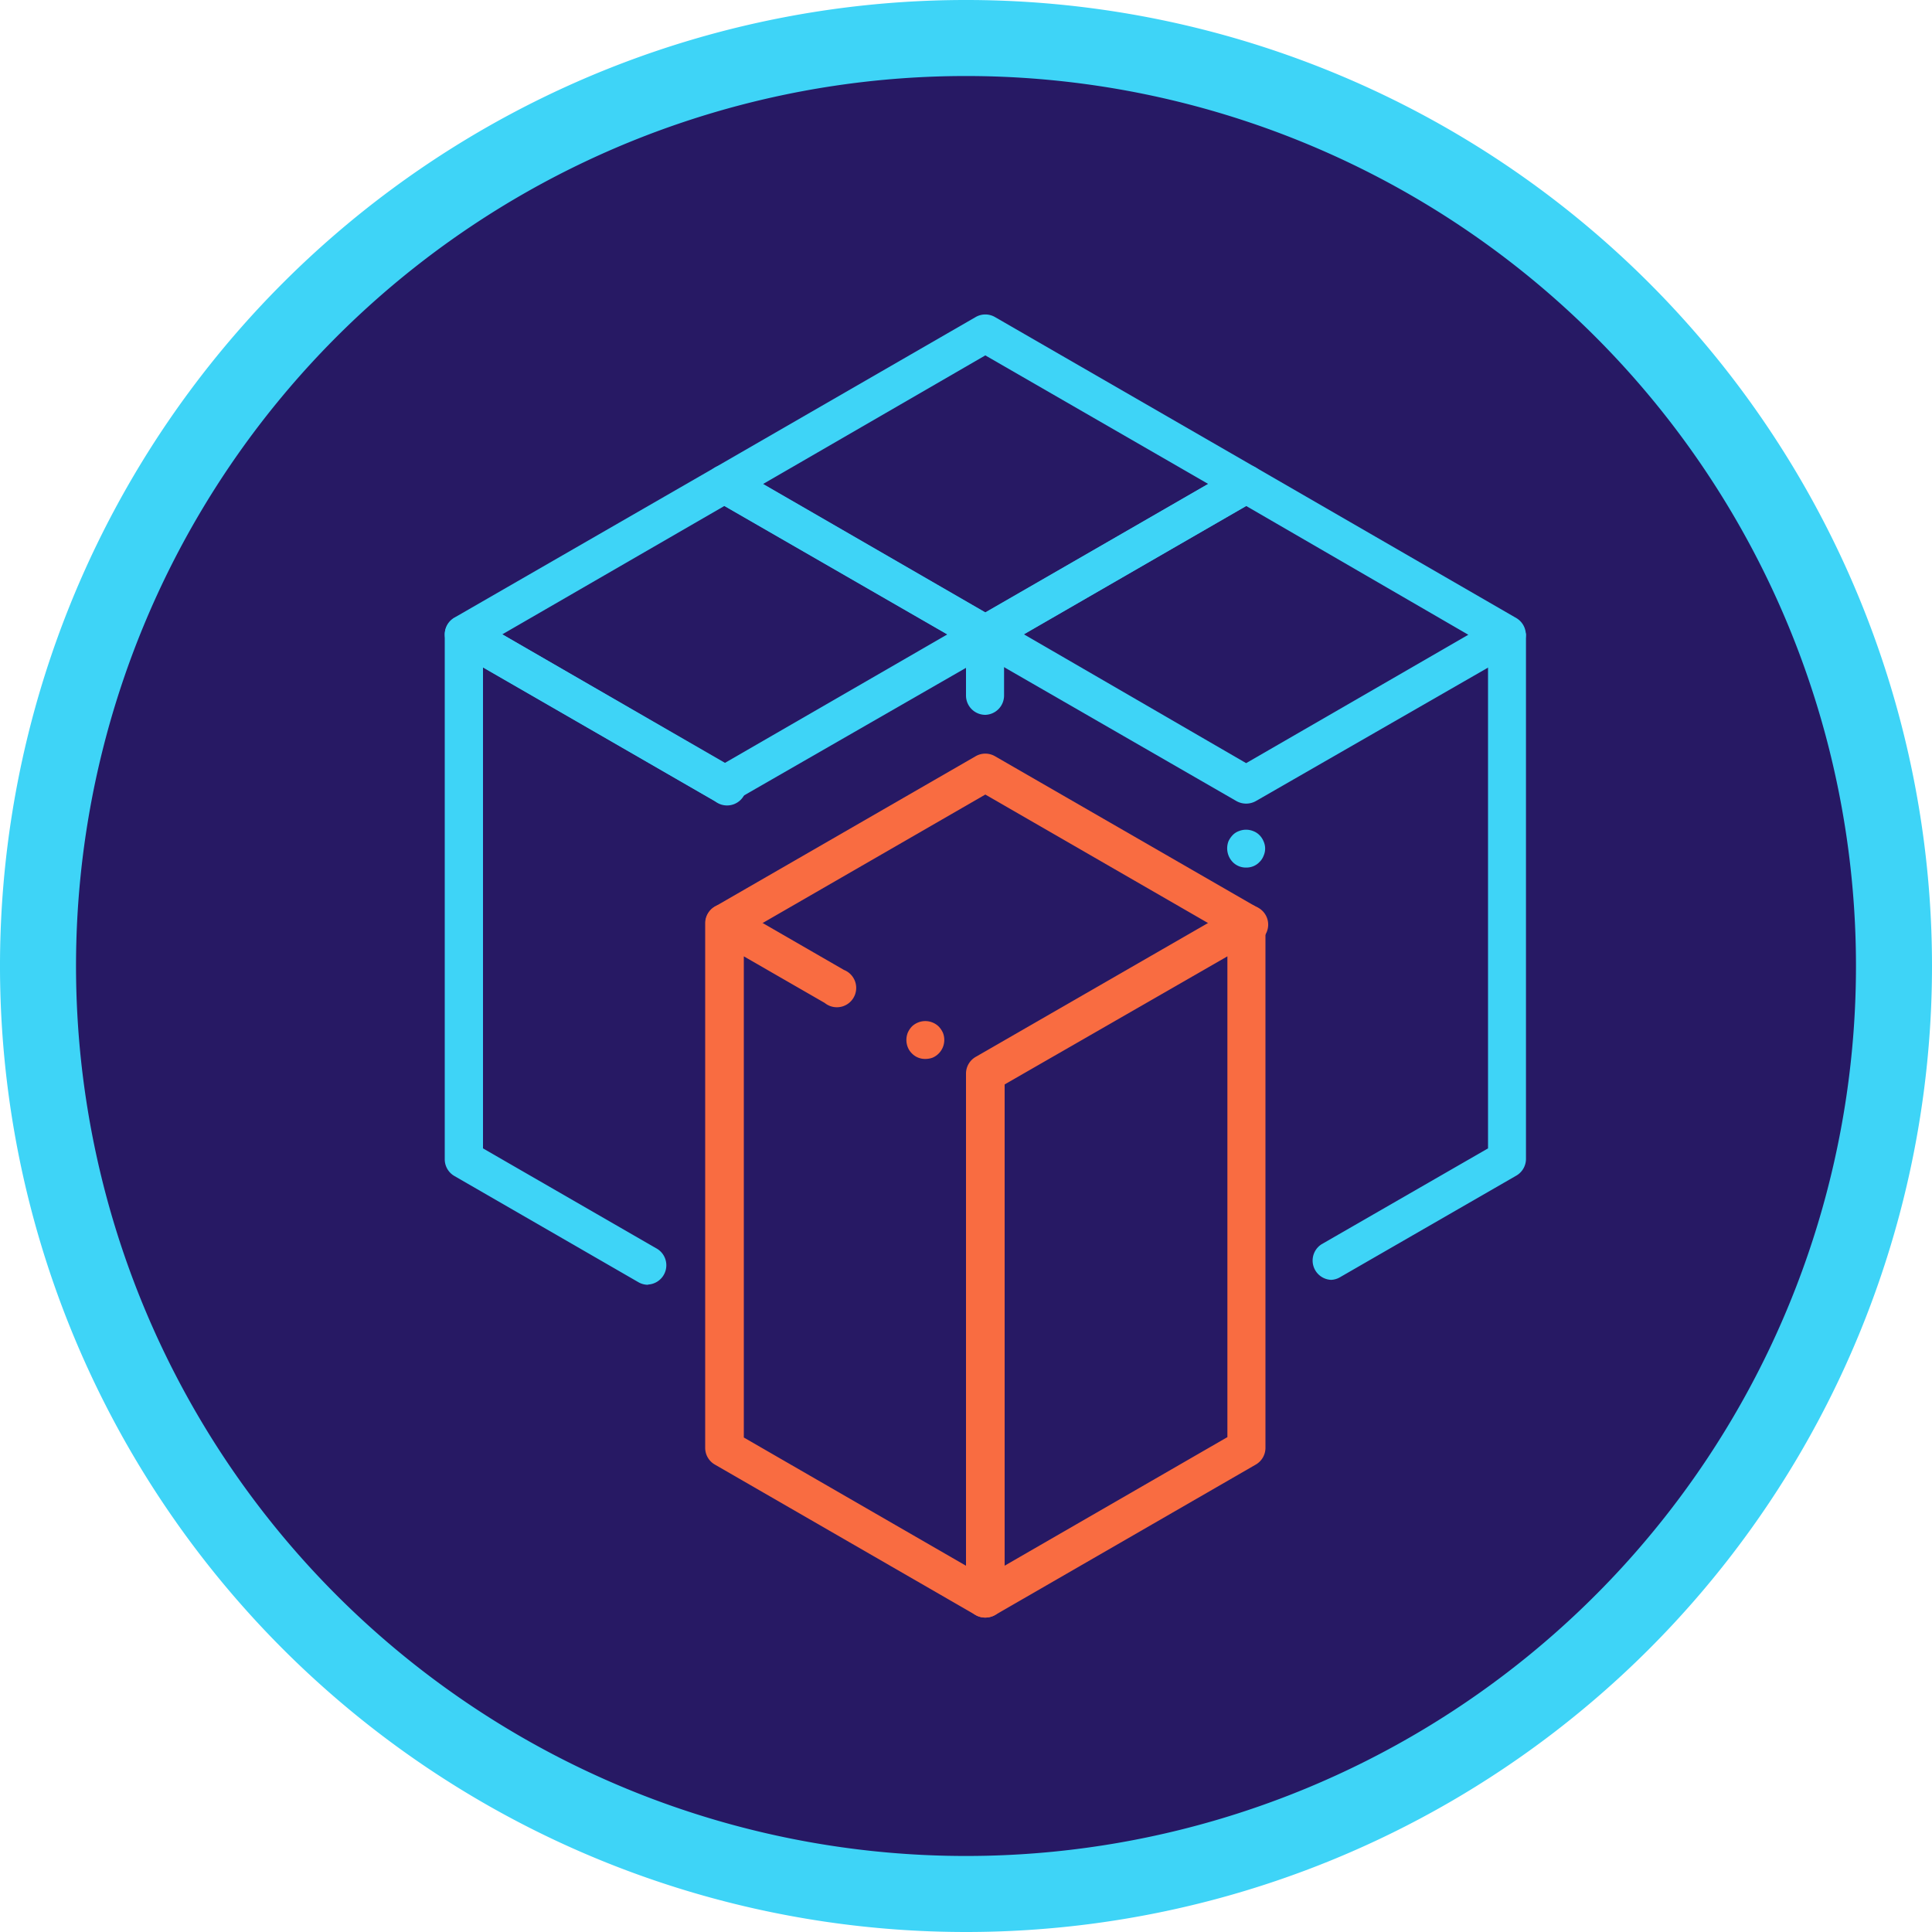
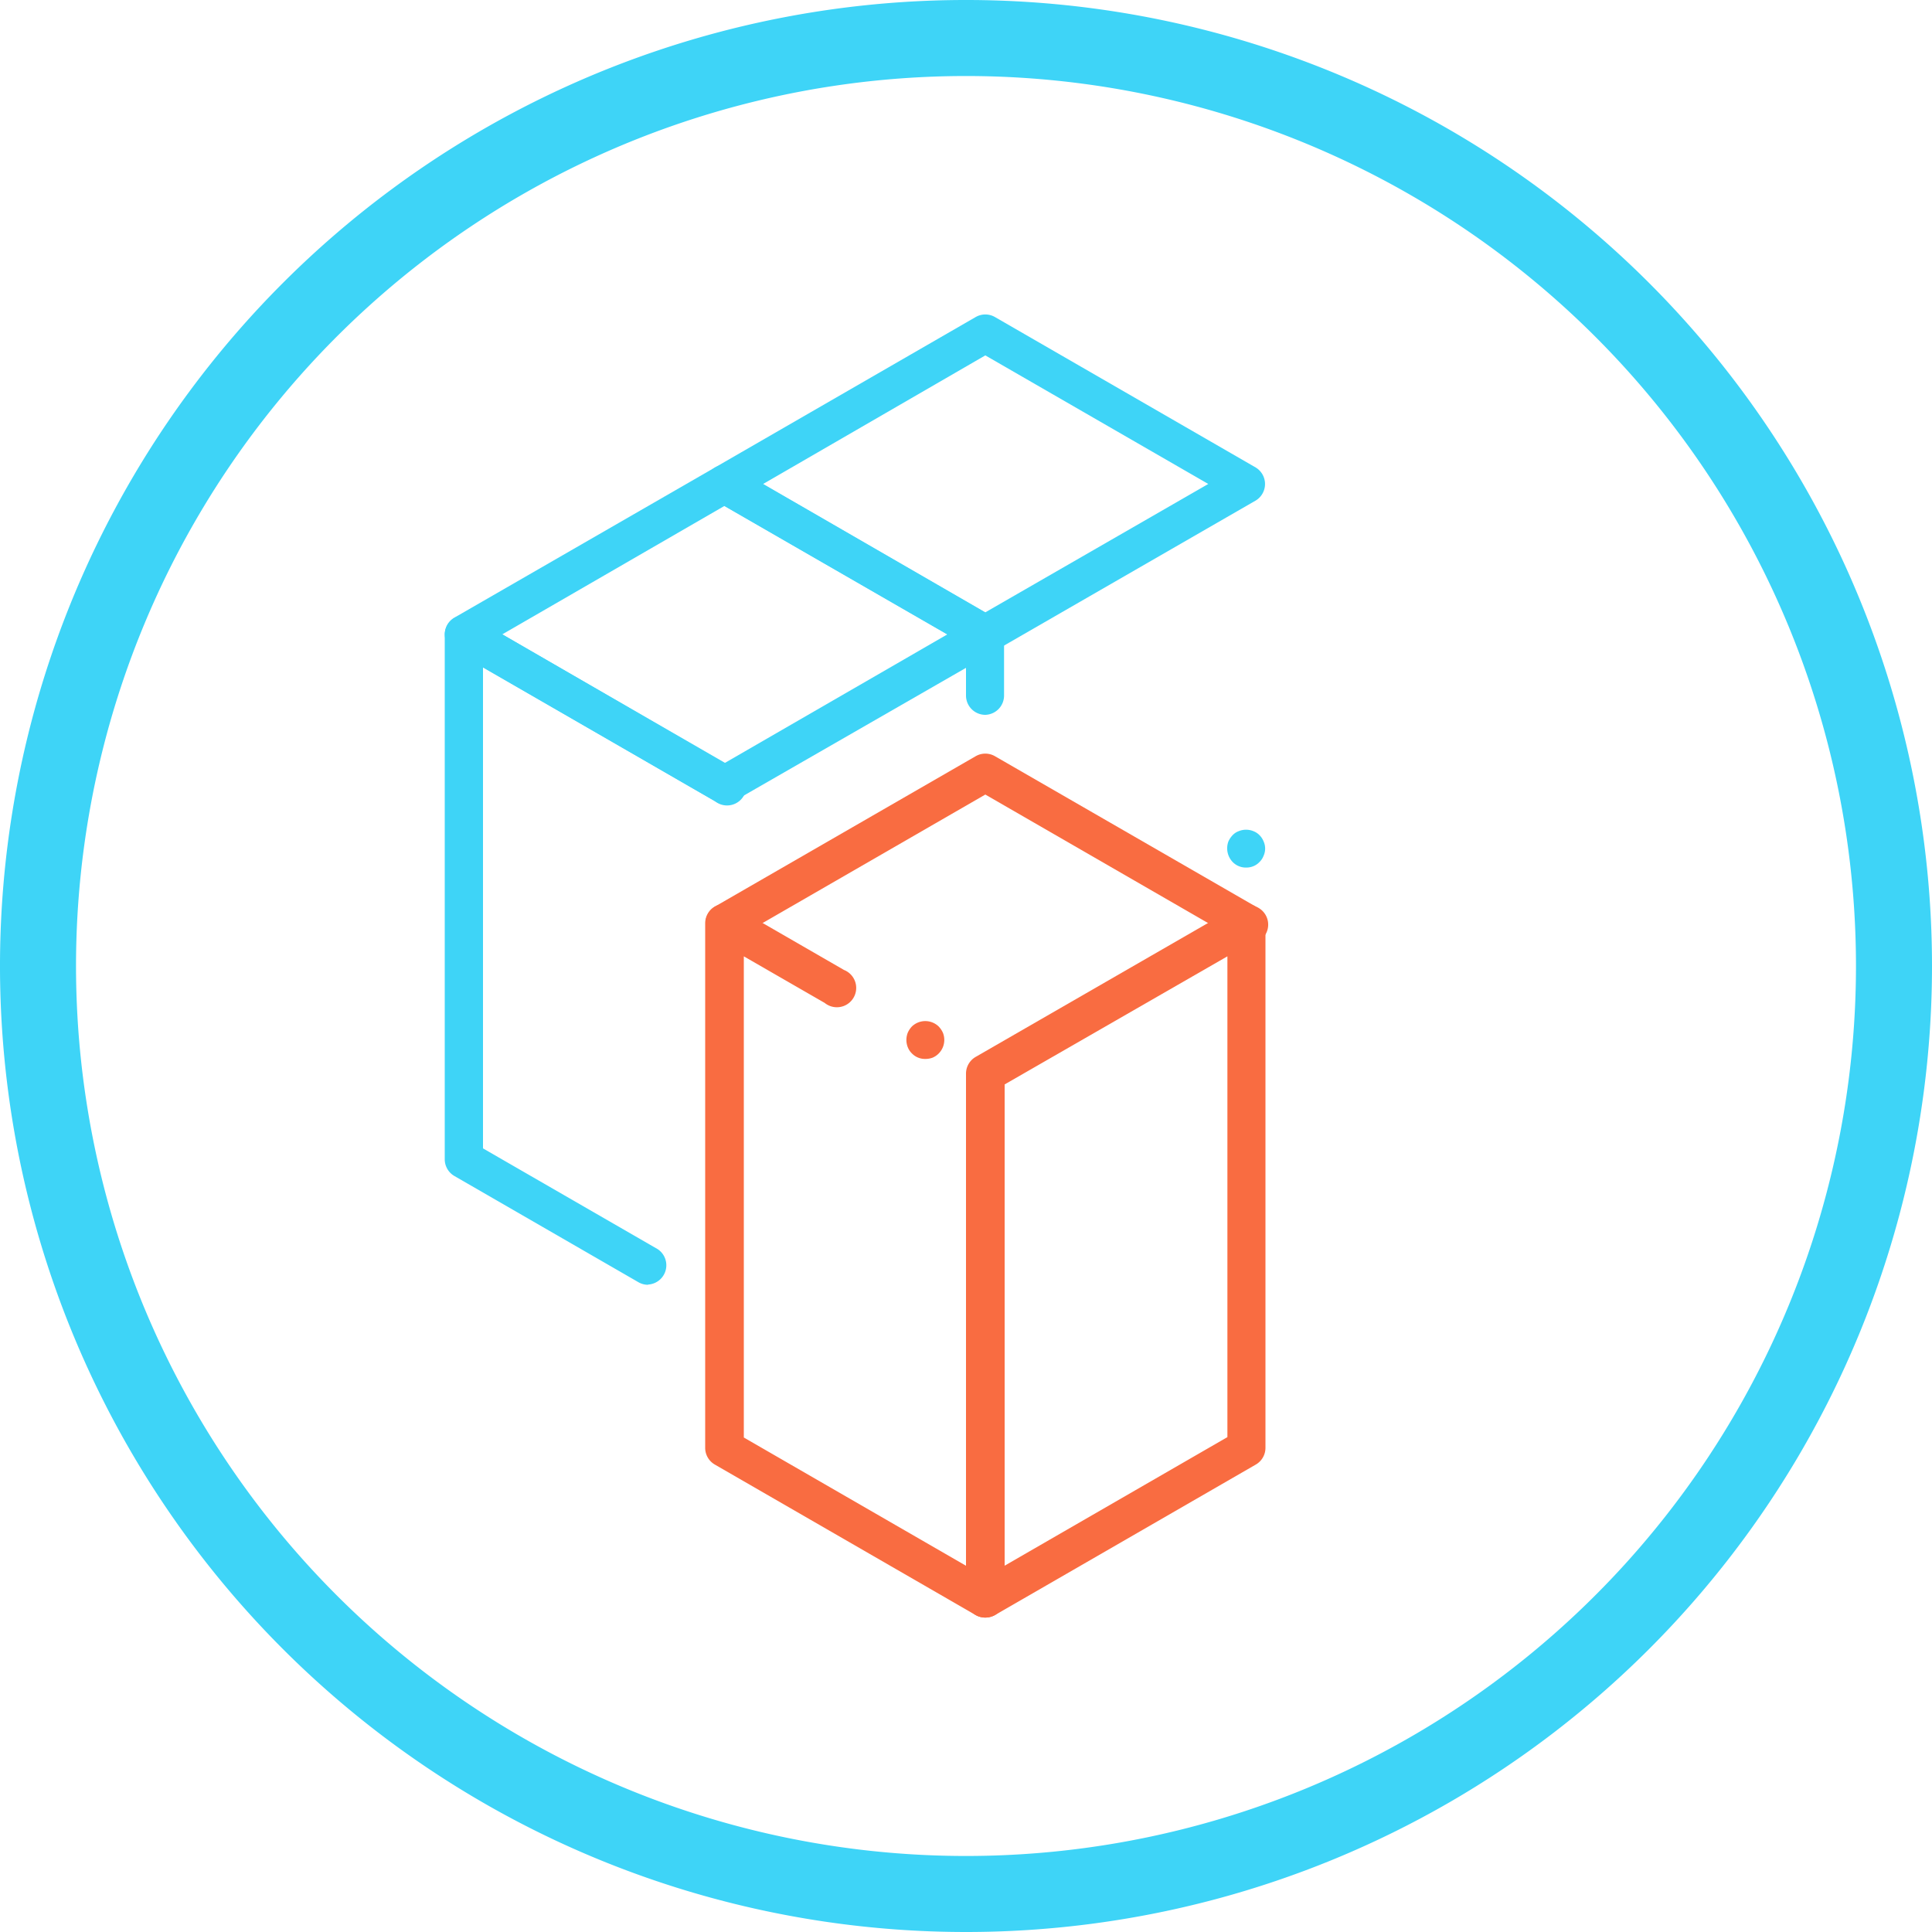
<svg xmlns="http://www.w3.org/2000/svg" width="120" height="120" viewBox="0 0 120 120">
-   <circle cx="57.642" cy="57.642" r="57.642" transform="translate(2.358 2.358)" fill="#271964" />
  <path d="M60,120a60,60,0,1,1,60-60A60,60,0,0,1,60,120ZM60,4.722A55.278,55.278,0,1,0,115.278,60,55.278,55.278,0,0,0,60,4.722Z" fill="#3ed4f7" />
-   <path d="M45,49.914a1.234,1.234,0,0,1-.6-.156L28.2,40.422a1.2,1.2,0,0,1,0-2.046L44.4,29.04a1.2,1.2,0,0,1,1.2,0L61.8,38.4a1.2,1.2,0,0,1,0,2.046L45.6,49.758A1.234,1.234,0,0,1,45,49.914ZM31.2,39.4l13.8,8,13.848-8L45,31.422Z" fill="#3ed4f7" />
+   <path d="M45,49.914a1.234,1.234,0,0,1-.6-.156L28.2,40.422a1.2,1.2,0,0,1,0-2.046L44.4,29.04a1.2,1.2,0,0,1,1.2,0L61.8,38.4a1.2,1.2,0,0,1,0,2.046L45.6,49.758A1.234,1.234,0,0,1,45,49.914M31.2,39.4l13.8,8,13.848-8L45,31.422Z" fill="#3ed4f7" />
  <path d="M61.2,40.578a1.234,1.234,0,0,1-.6-.156L44.4,31.087a1.2,1.2,0,0,1,0-2.046l16.2-9.348a1.2,1.2,0,0,1,1.2,0L78,29.04a1.2,1.2,0,0,1,0,2.046L61.8,40.422A1.234,1.234,0,0,1,61.2,40.578ZM47.4,30.06l13.8,7.974L75.048,30.06,61.2,22.074Z" fill="#3ed4f7" />
-   <path d="M77.4,49.914a1.234,1.234,0,0,1-.6-.156L60.6,40.422a1.2,1.2,0,0,1,0-2.023l16.2-9.36a1.2,1.2,0,0,1,1.2,0L94.2,38.4a1.2,1.2,0,0,1,0,2.046L78,49.758A1.234,1.234,0,0,1,77.4,49.914ZM63.6,39.4l13.8,8,13.8-7.974-13.8-8Z" fill="#3ed4f7" />
  <path d="M61.2,44.4A1.2,1.2,0,0,1,60,43.2V39.4a1.2,1.2,0,0,1,2.364,0v3.8A1.2,1.2,0,0,1,61.2,44.4Z" fill="#3ed4f7" />
-   <path d="M82.68,79.494a1.2,1.2,0,0,1-.6-2.208l10.344-5.958V39.4a1.2,1.2,0,0,1,2.357,0V72a1.2,1.2,0,0,1-.6,1.02l-10.932,6.3A1.189,1.189,0,0,1,82.68,79.494Z" fill="#3ed4f7" />
  <path d="M40.26,79.8a1.192,1.192,0,0,1-.6-.156l-11.436-6.6a1.2,1.2,0,0,1-.6-1.02V39.4a1.2,1.2,0,0,1,1.8-1.02L45.6,47.712a1.2,1.2,0,1,1-.884,2.232,1.236,1.236,0,0,1-.316-.185L30,41.442V71.328l10.848,6.258a1.2,1.2,0,0,1-.6,2.2Z" fill="#3ed4f7" />
  <path d="M61.2,100.47A1.189,1.189,0,0,1,60,99.288V66.672a1.2,1.2,0,0,1,.6-1.026l16.2-9.335a1.2,1.2,0,0,1,1.8,1.02v32.61a1.2,1.2,0,0,1-.6,1.026l-16.2,9.348A1.244,1.244,0,0,1,61.2,100.47Zm1.2-33.114V97.248l13.836-7.986V59.4Z" fill="#f96c41" />
  <path d="M45,58.512a1.184,1.184,0,0,1-.6-2.2l16.2-9.342a1.2,1.2,0,0,1,1.2,0L78,56.31a1.2,1.2,0,1,1-1.2,2.041l-15.6-9-15.6,9A1.2,1.2,0,0,1,45,58.512Z" fill="#f96c41" />
  <path d="M61.2,100.47a1.192,1.192,0,0,1-.6-.156L44.4,90.967a1.2,1.2,0,0,1-.6-1.026V57.33a1.2,1.2,0,0,1,1.8-1.02l6.822,3.936a1.2,1.2,0,0,1-.884,2.232,1.236,1.236,0,0,1-.316-.185L46.2,59.4V89.286l13.836,7.986v-30.6a1.2,1.2,0,0,1,2.364,0V99.288a1.2,1.2,0,0,1-.6,1.026A1.234,1.234,0,0,1,61.2,100.47Z" fill="#f96c41" />
  <path d="M77.4,53.886a1.138,1.138,0,0,1-.834-.342A1.231,1.231,0,0,1,76.3,52.26a1.4,1.4,0,0,1,.264-.39,1,1,0,0,1,.378-.246,1.2,1.2,0,0,1,.906,0,1.066,1.066,0,0,1,.378.246,1.175,1.175,0,0,1,.258.39,1.089,1.089,0,0,1,0,.894,1.056,1.056,0,0,1-.258.39,1.079,1.079,0,0,1-.378.258A1.157,1.157,0,0,1,77.4,53.886Z" fill="#3ed4f7" />
  <path d="M57.468,65.772a1.127,1.127,0,0,1-.828-.342,1.1,1.1,0,0,1-.258-.39,1.231,1.231,0,0,1,0-.894,1.358,1.358,0,0,1,.258-.39,1.2,1.2,0,0,1,1.662,0,1.4,1.4,0,0,1,.264.39,1.2,1.2,0,0,1-.642,1.548A1.268,1.268,0,0,1,57.468,65.772Z" fill="#f96c41" />
</svg>